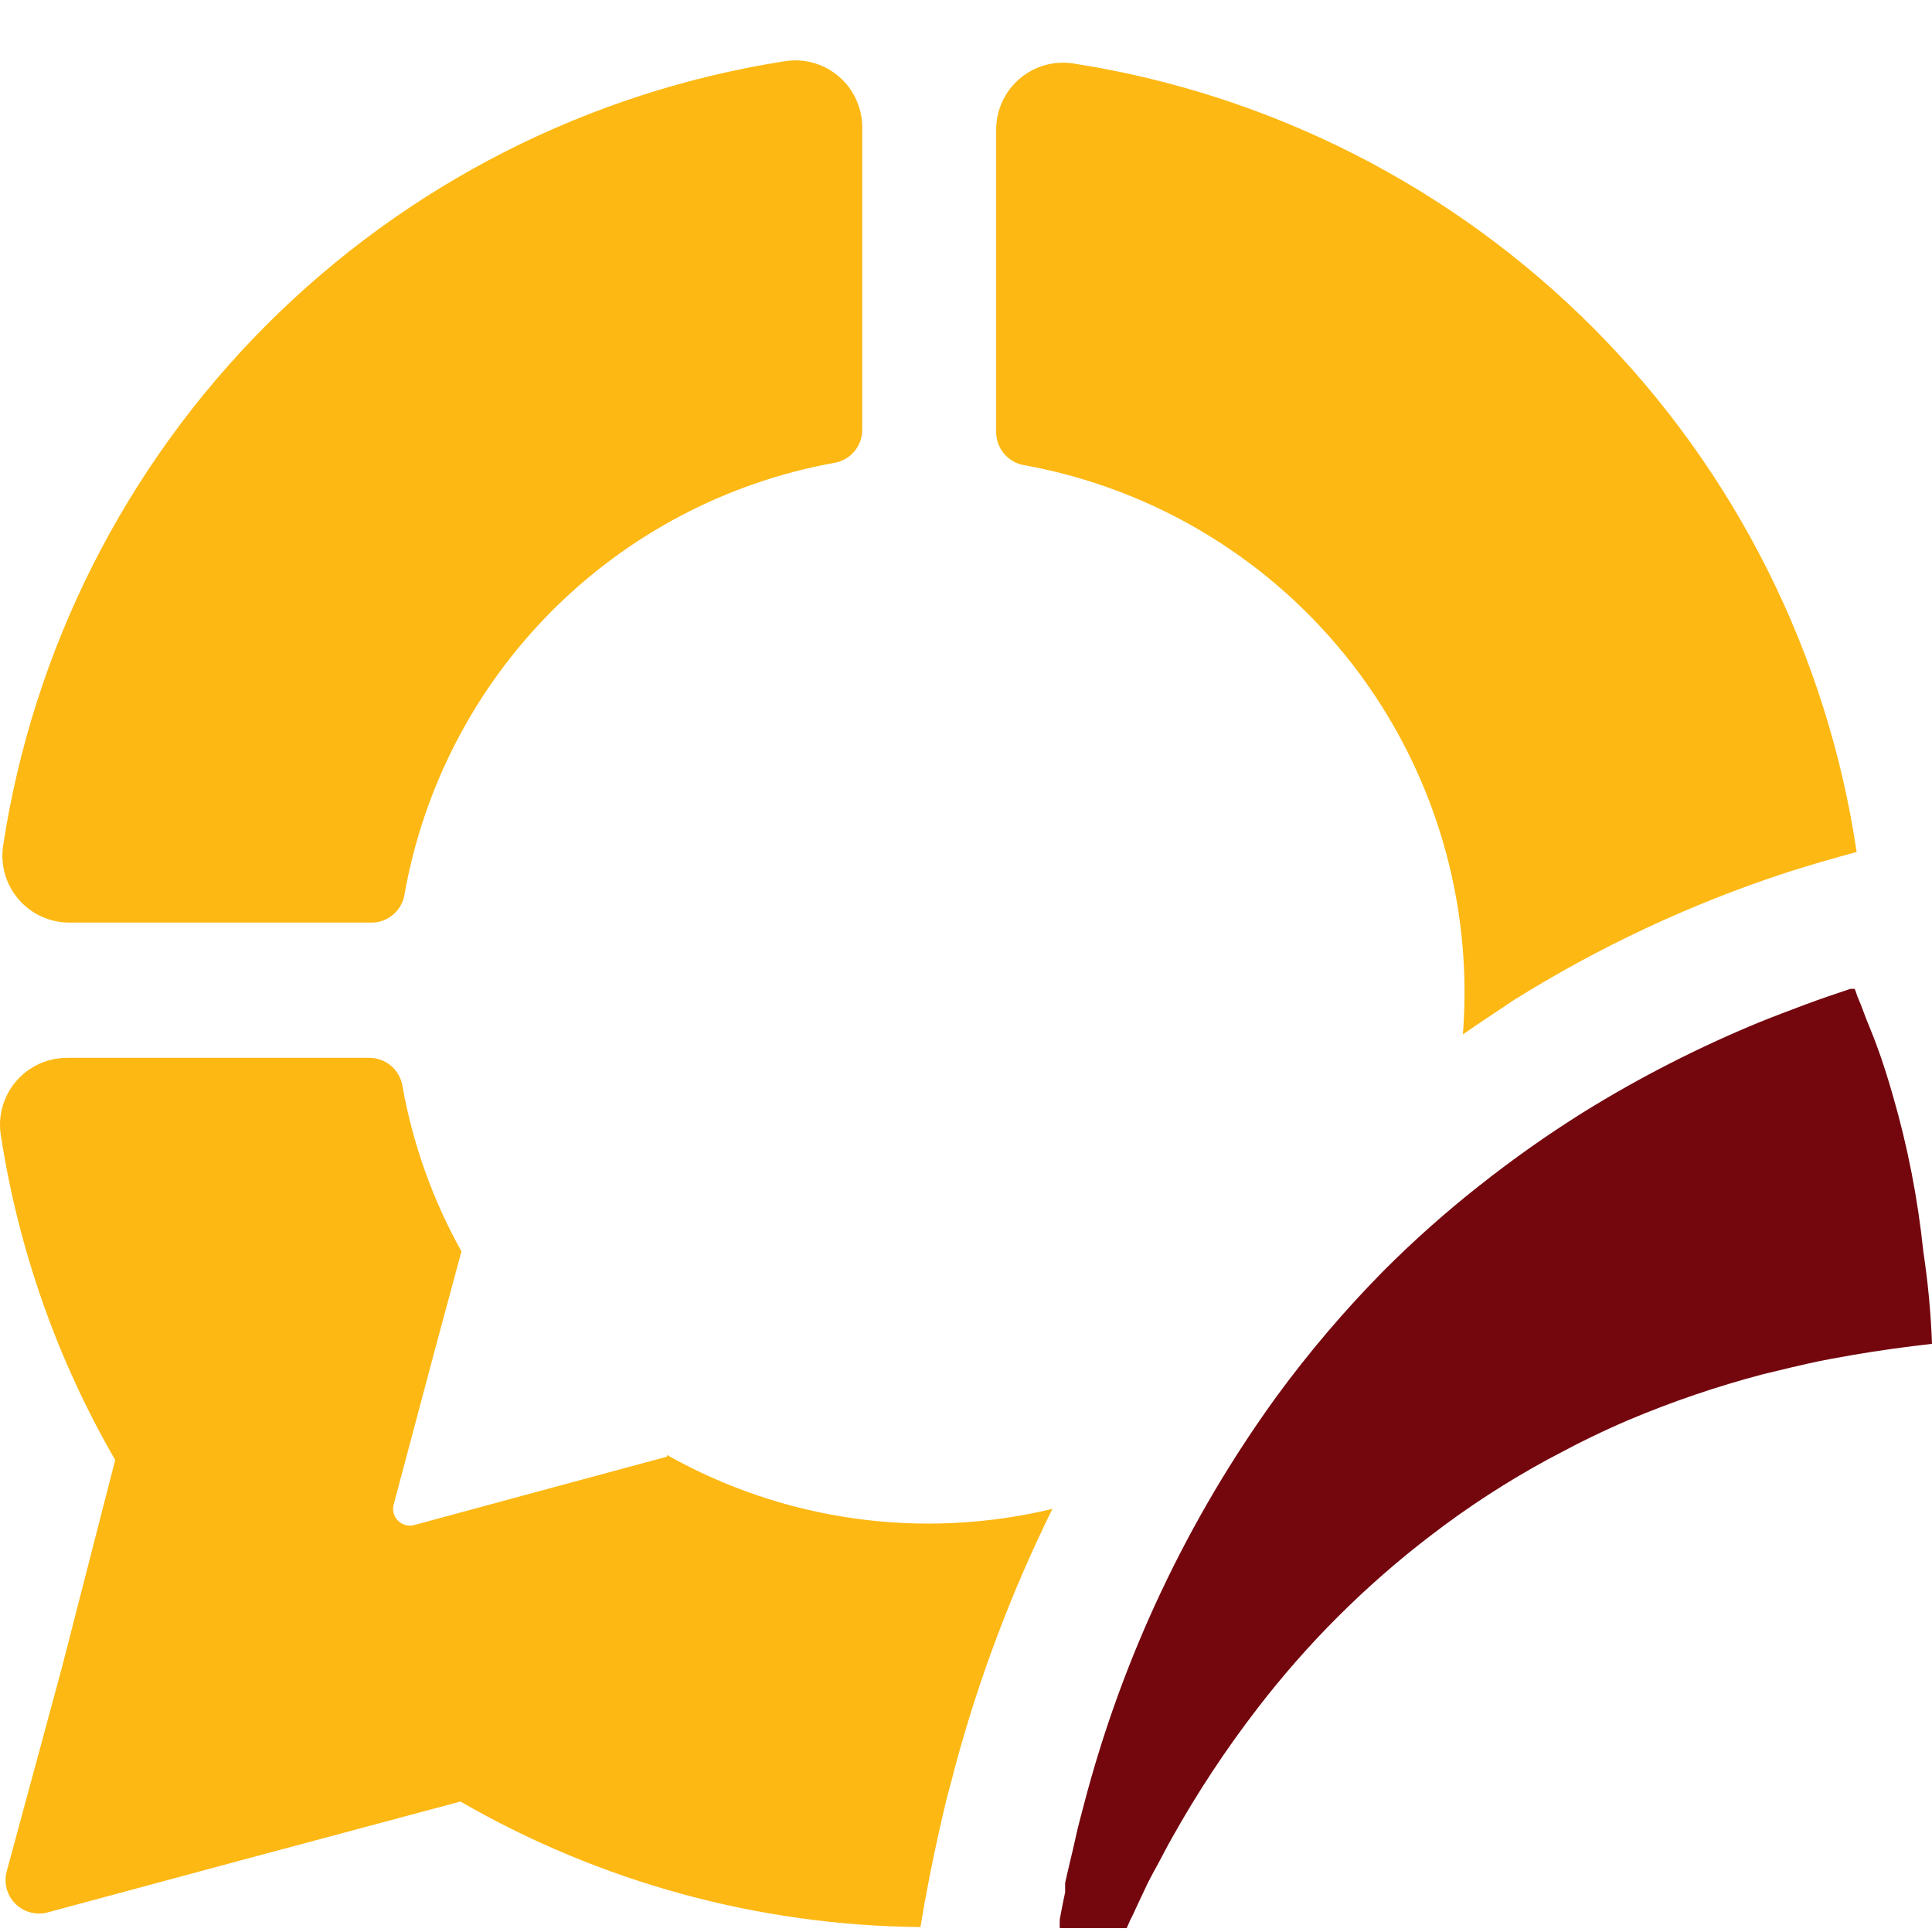
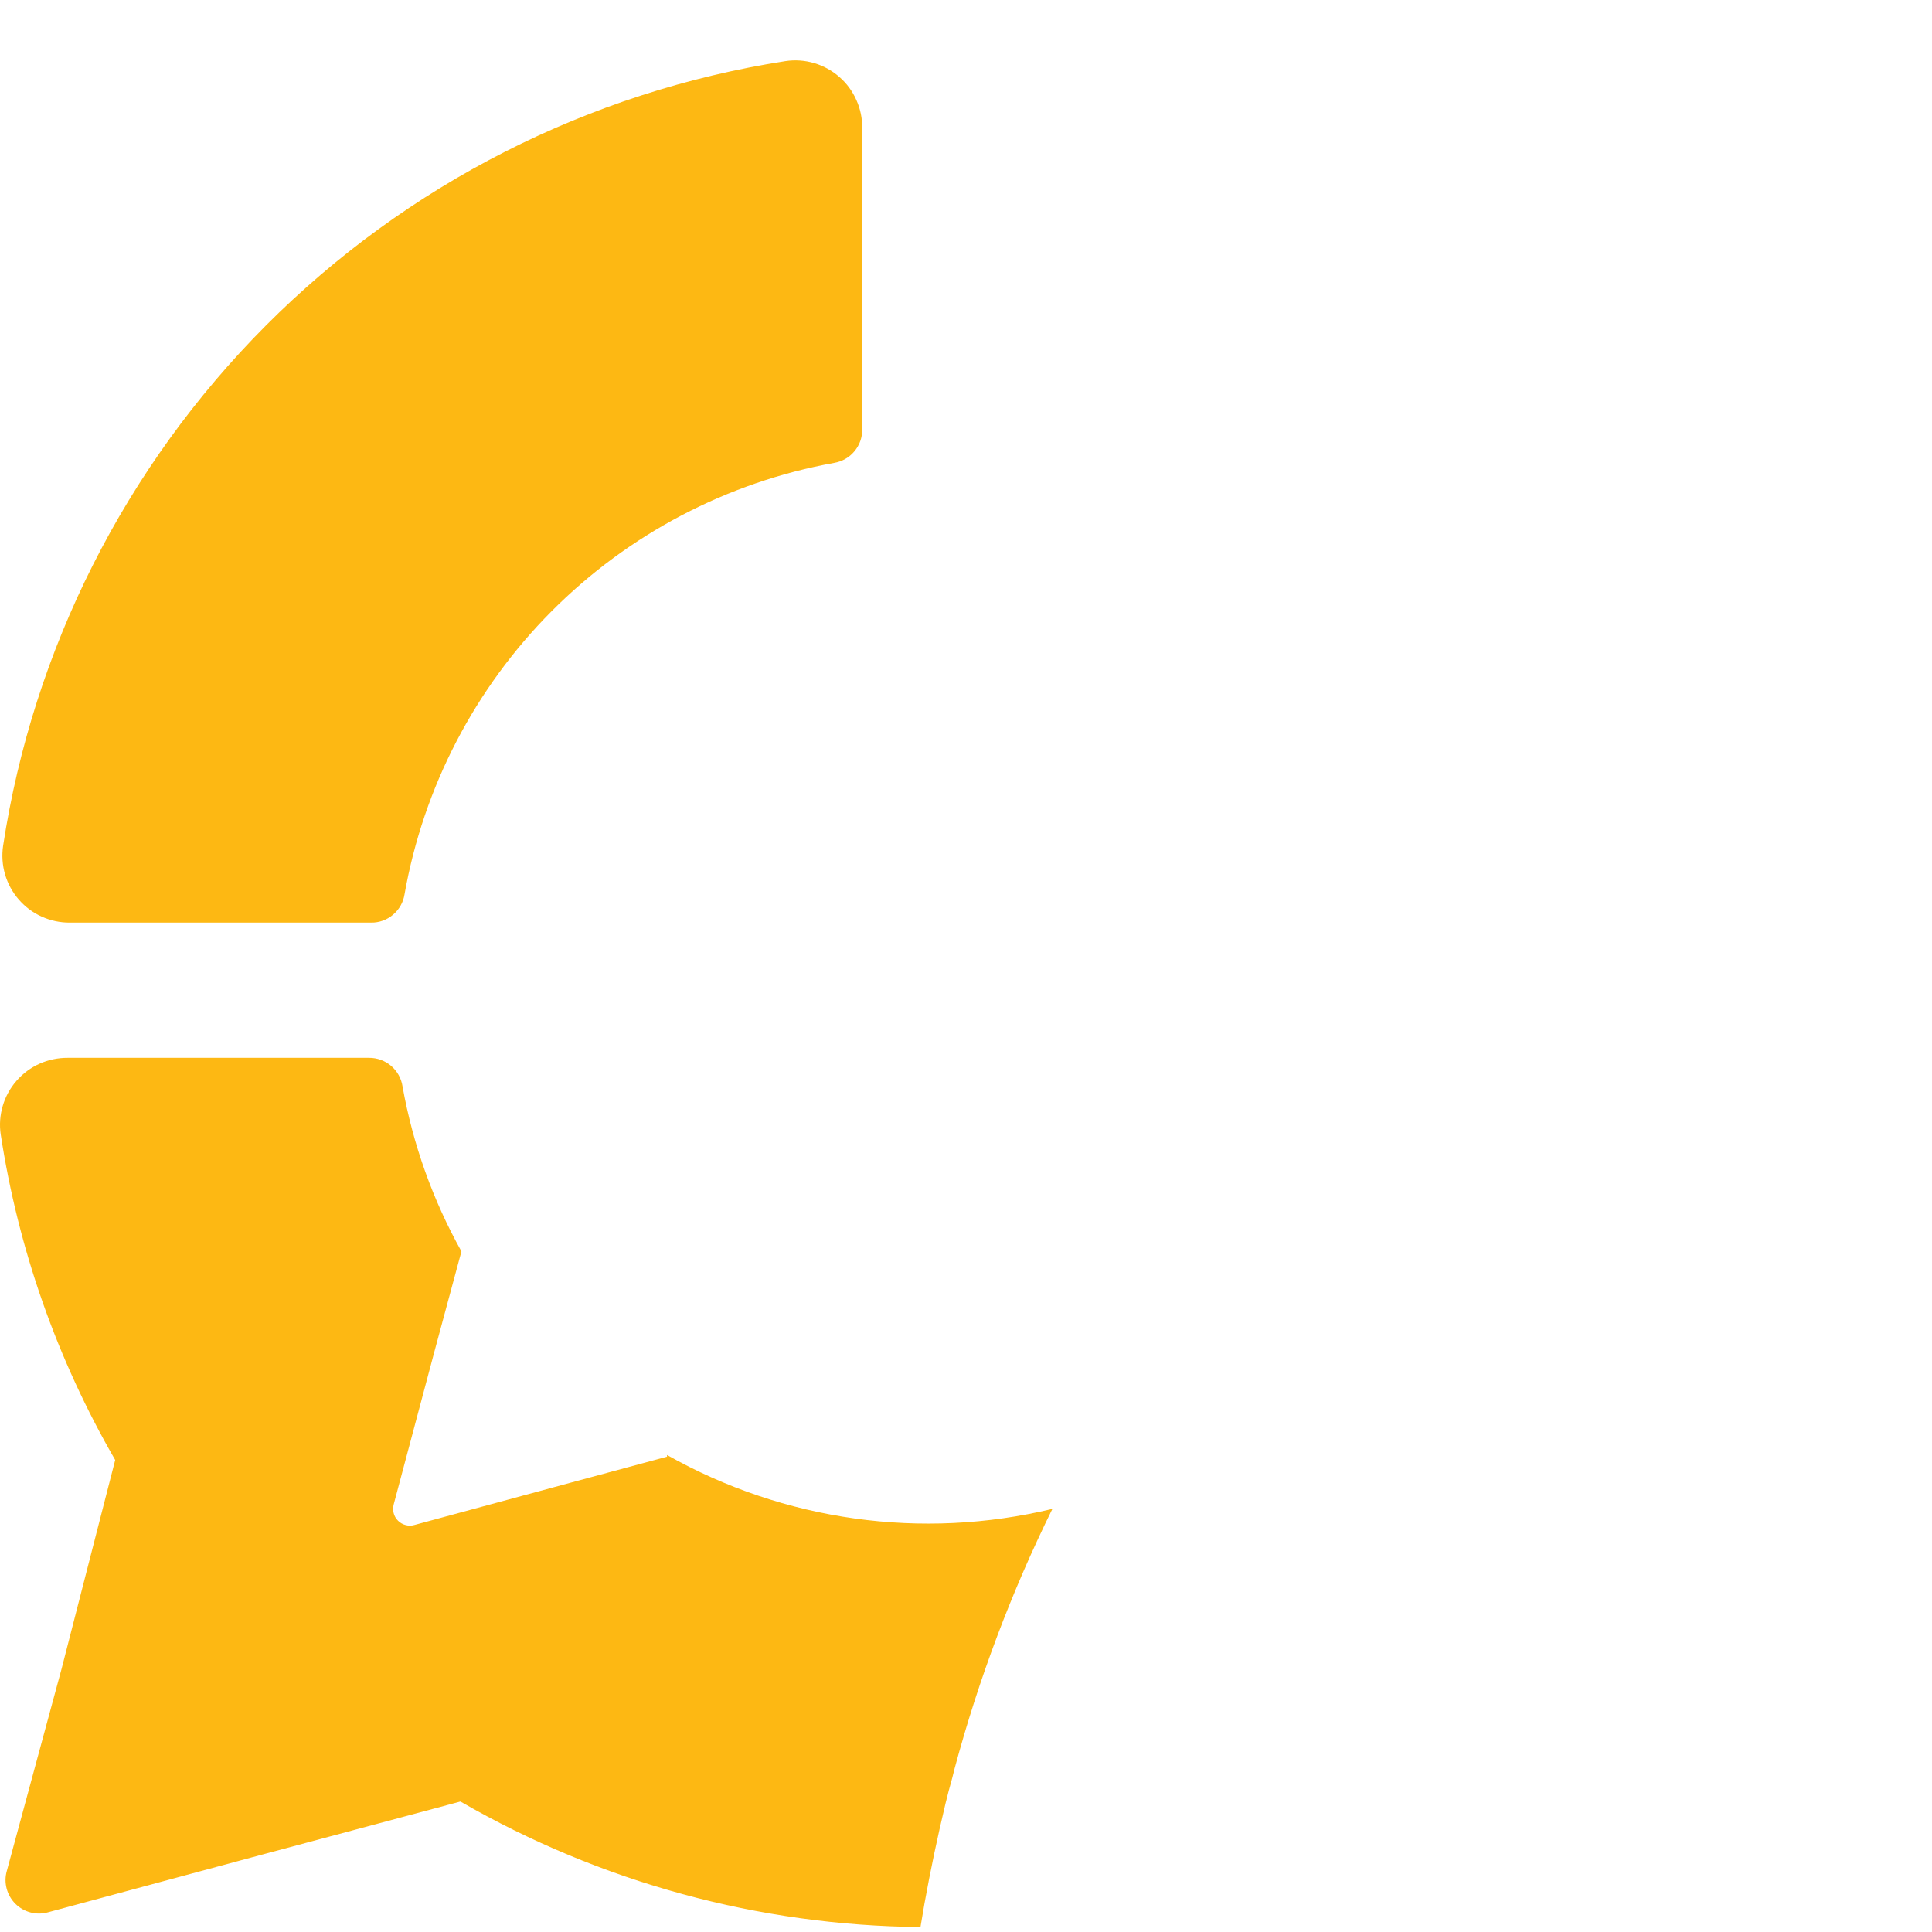
<svg xmlns="http://www.w3.org/2000/svg" width="32" height="32" viewBox="0 0 32 32" fill="none">
-   <path d="M31.856 20.727C31.765 19.852 31.596 18.987 31.351 18.143C31.273 17.871 31.185 17.588 31.09 17.333C31.035 17.178 30.968 17.023 30.907 16.867C30.846 16.712 30.835 16.668 30.791 16.568C30.747 16.468 30.747 16.44 30.719 16.379H30.647C30.414 16.457 30.164 16.54 29.898 16.64C29.632 16.74 29.41 16.823 29.149 16.928C28.134 17.346 27.154 17.846 26.221 18.425C25.628 18.796 25.056 19.2 24.508 19.634C23.949 20.073 23.418 20.546 22.916 21.049C22.274 21.7 21.681 22.396 21.141 23.134C19.668 25.168 18.587 27.459 17.953 29.889C17.908 30.066 17.858 30.238 17.814 30.443C17.77 30.648 17.697 30.937 17.642 31.186C17.642 31.242 17.642 31.292 17.642 31.342C17.609 31.491 17.581 31.641 17.553 31.791C17.551 31.839 17.551 31.887 17.553 31.935H18.662L18.723 31.796C18.762 31.724 18.796 31.647 18.834 31.564L19.012 31.186C19.062 31.087 19.123 30.976 19.178 30.876C19.234 30.776 19.328 30.587 19.411 30.443C19.831 29.692 20.305 28.973 20.831 28.291C21.654 27.221 22.614 26.262 23.687 25.441C24.303 24.966 24.956 24.542 25.639 24.171L25.767 24.104C26.155 23.894 26.554 23.7 26.981 23.517C27.702 23.213 28.443 22.961 29.199 22.762L29.66 22.651L29.948 22.585C30.192 22.529 30.447 22.485 30.697 22.441C31.118 22.369 31.556 22.308 32 22.258C31.981 21.745 31.933 21.234 31.856 20.727V20.727Z" fill="#74060E" />
-   <path d="M17.775 1.051C17.616 1.027 17.454 1.037 17.299 1.082C17.145 1.127 17.002 1.205 16.881 1.31C16.759 1.416 16.663 1.546 16.597 1.693C16.531 1.84 16.498 1.999 16.5 2.16V7.151C16.498 7.285 16.545 7.415 16.632 7.516C16.718 7.618 16.839 7.686 16.971 7.706C19.134 8.099 21.074 9.281 22.415 11.022C23.756 12.764 24.403 14.942 24.23 17.133C24.497 16.945 24.785 16.762 25.051 16.579C26.475 15.686 28.002 14.971 29.599 14.449C29.981 14.327 30.364 14.216 30.752 14.111C30.265 10.835 28.743 7.8 26.408 5.45C24.073 3.1 21.048 1.559 17.775 1.051V1.051Z" fill="#FDB813" />
  <path d="M1.154 15.281H6.146C6.279 15.283 6.408 15.237 6.509 15.151C6.611 15.066 6.679 14.946 6.7 14.815C7.014 13.039 7.864 11.402 9.136 10.124C10.408 8.846 12.041 7.988 13.815 7.667C13.947 7.645 14.066 7.578 14.151 7.476C14.237 7.374 14.283 7.245 14.281 7.112V2.121C14.283 1.961 14.25 1.802 14.184 1.656C14.119 1.509 14.023 1.379 13.902 1.274C13.781 1.168 13.639 1.09 13.485 1.045C13.332 1 13.17 0.988 13.011 1.012C9.75 1.52 6.735 3.054 4.405 5.391C2.074 7.729 0.549 10.748 0.051 14.011C0.028 14.169 0.039 14.33 0.084 14.484C0.129 14.637 0.206 14.779 0.311 14.899C0.416 15.02 0.545 15.117 0.691 15.182C0.837 15.248 0.995 15.282 1.154 15.281Z" fill="#FDB813" />
  <path d="M11.048 24.127L9.384 24.576L6.866 25.258C6.819 25.272 6.768 25.273 6.72 25.26C6.672 25.248 6.628 25.223 6.593 25.188C6.557 25.153 6.532 25.109 6.52 25.061C6.508 25.012 6.509 24.962 6.522 24.914L7.194 22.391L7.643 20.727C7.168 19.876 6.838 18.952 6.667 17.993C6.647 17.861 6.579 17.74 6.478 17.654C6.376 17.567 6.246 17.52 6.112 17.521H1.121C0.961 17.52 0.802 17.553 0.656 17.618C0.509 17.684 0.379 17.78 0.274 17.901C0.168 18.022 0.09 18.164 0.045 18.318C-0 18.471 -0.012 18.633 0.012 18.791C0.303 20.691 0.946 22.519 1.908 24.182L1.021 27.637L0.112 30.992C0.085 31.087 0.085 31.186 0.11 31.281C0.135 31.376 0.185 31.463 0.254 31.532C0.323 31.601 0.41 31.651 0.505 31.676C0.599 31.701 0.699 31.701 0.794 31.674L4.149 30.77L7.626 29.839C9.944 31.177 12.569 31.894 15.246 31.918L15.312 31.53C15.412 30.976 15.529 30.421 15.662 29.866C15.695 29.728 15.734 29.584 15.773 29.445L15.812 29.29C16.21 27.808 16.752 26.368 17.431 24.992C15.267 25.512 12.986 25.193 11.048 24.099V24.127Z" fill="#FDB813" />
</svg>